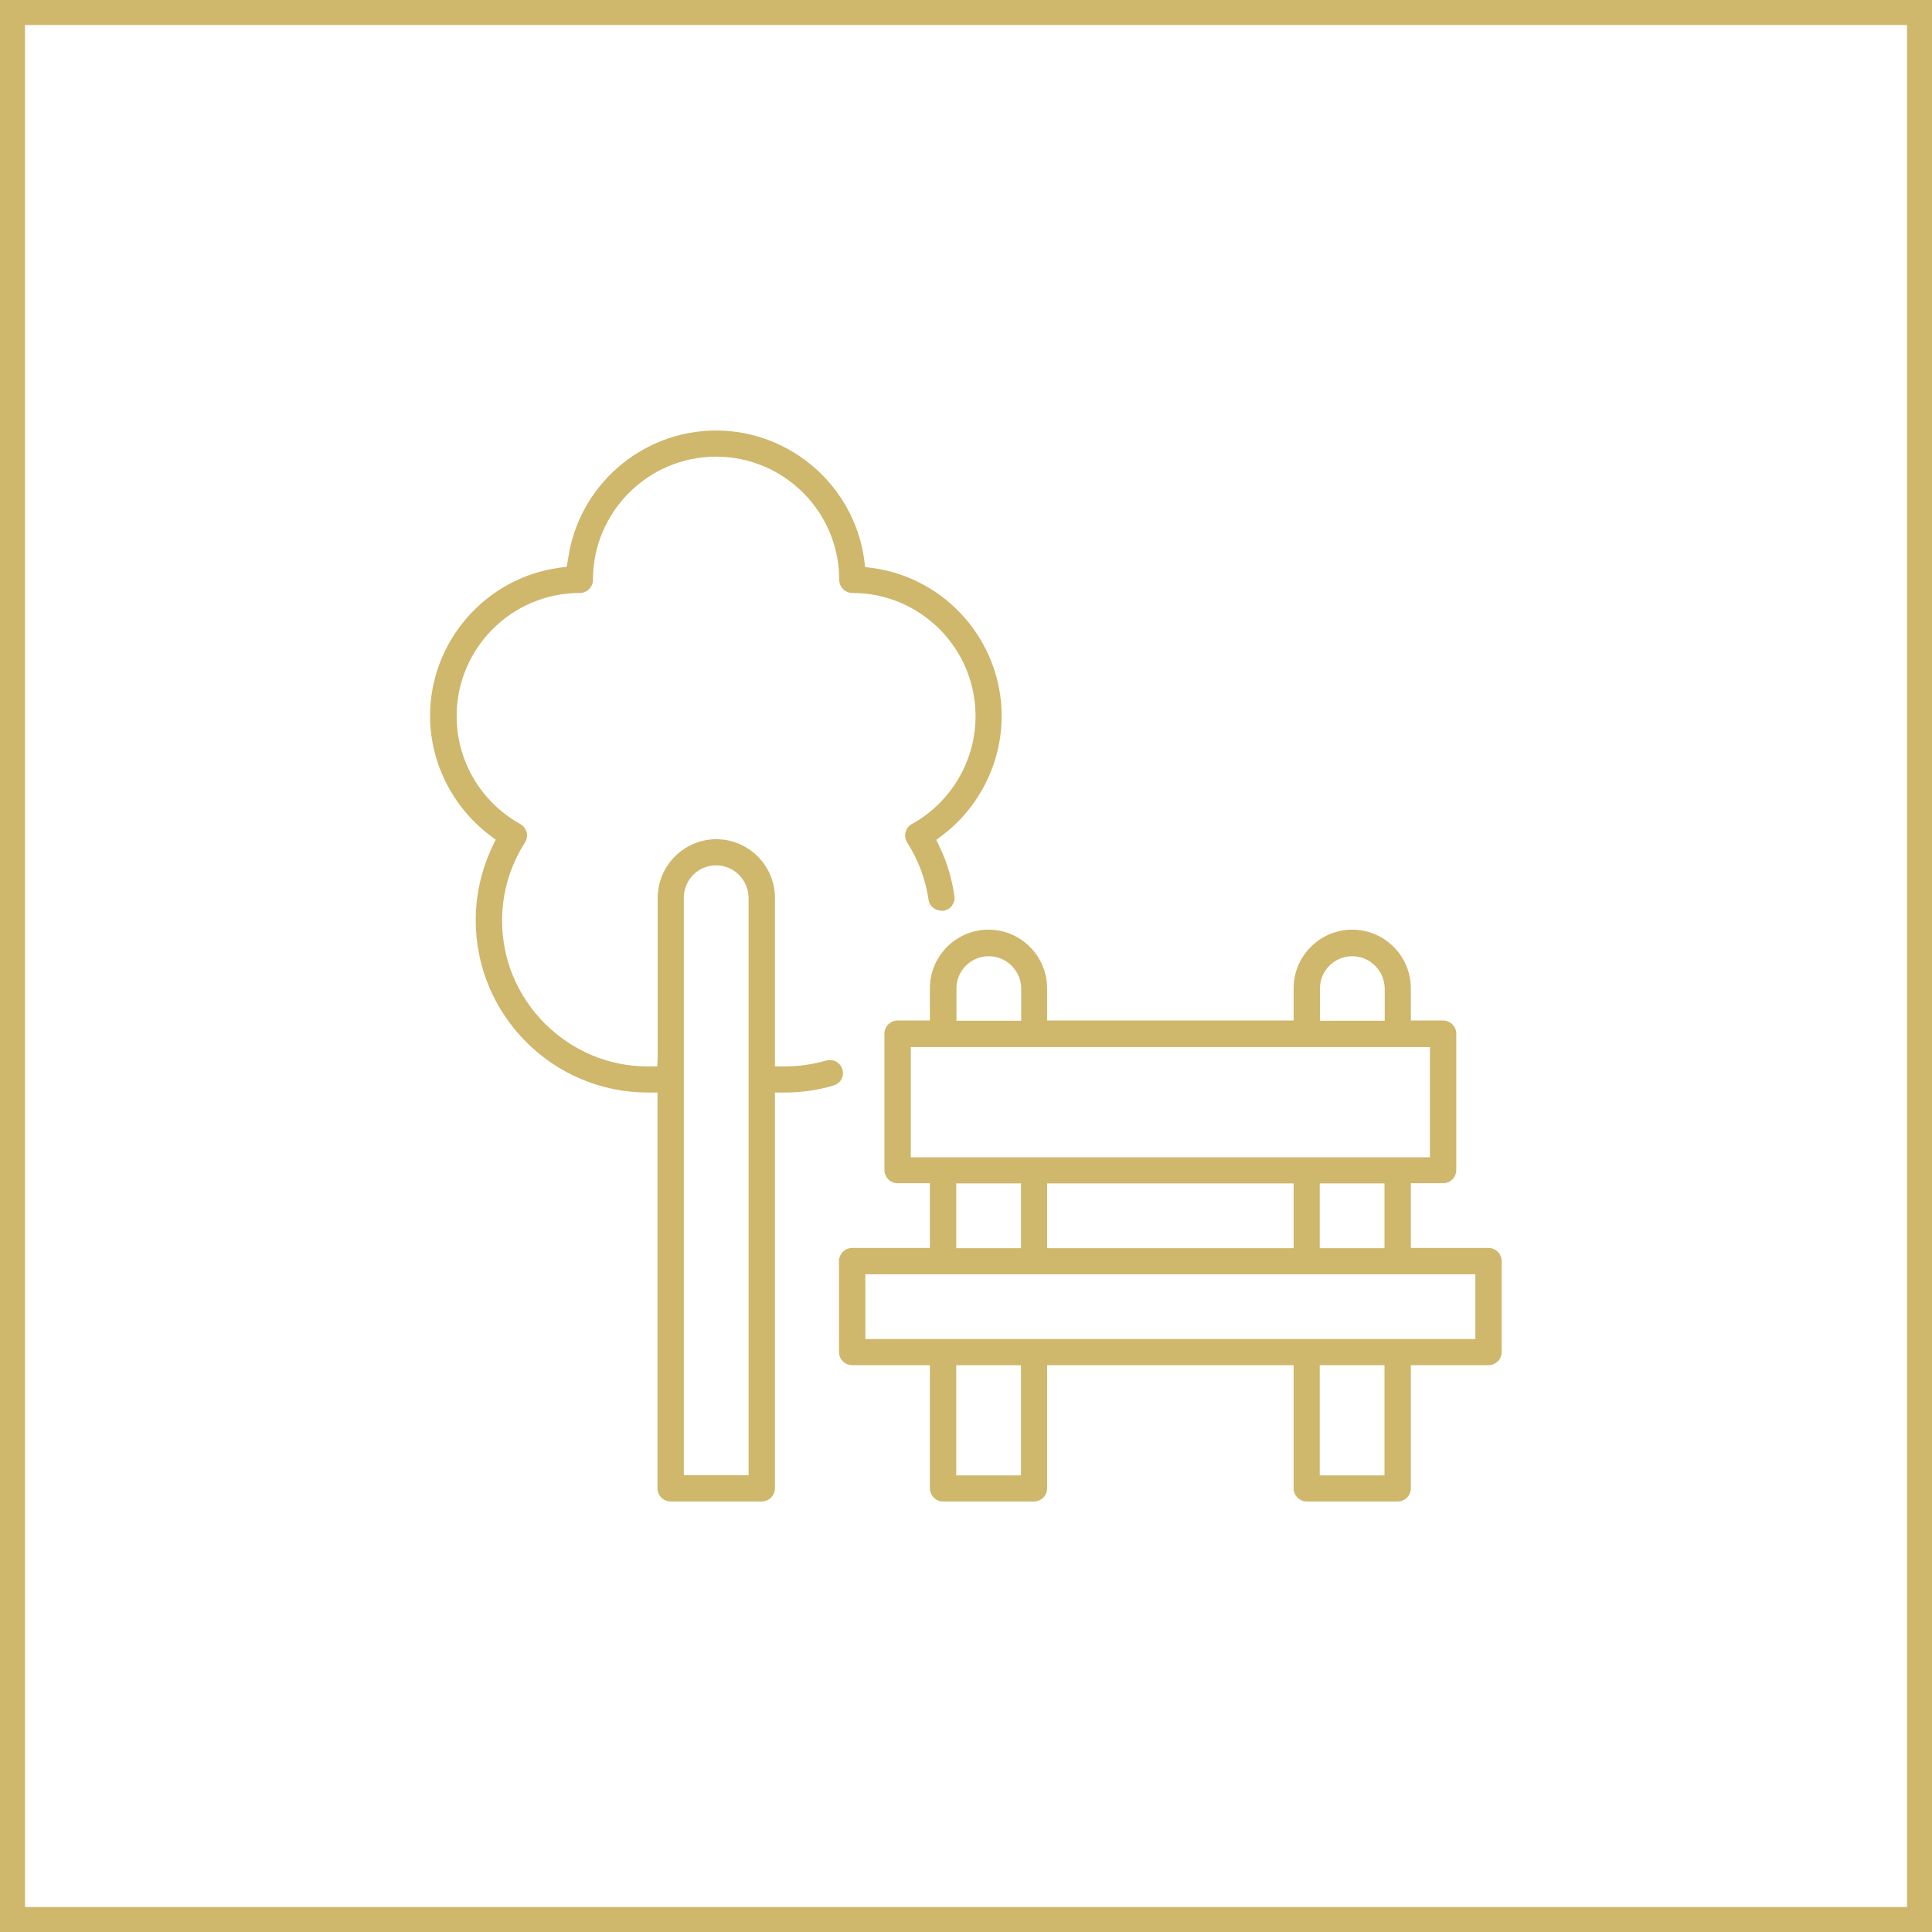
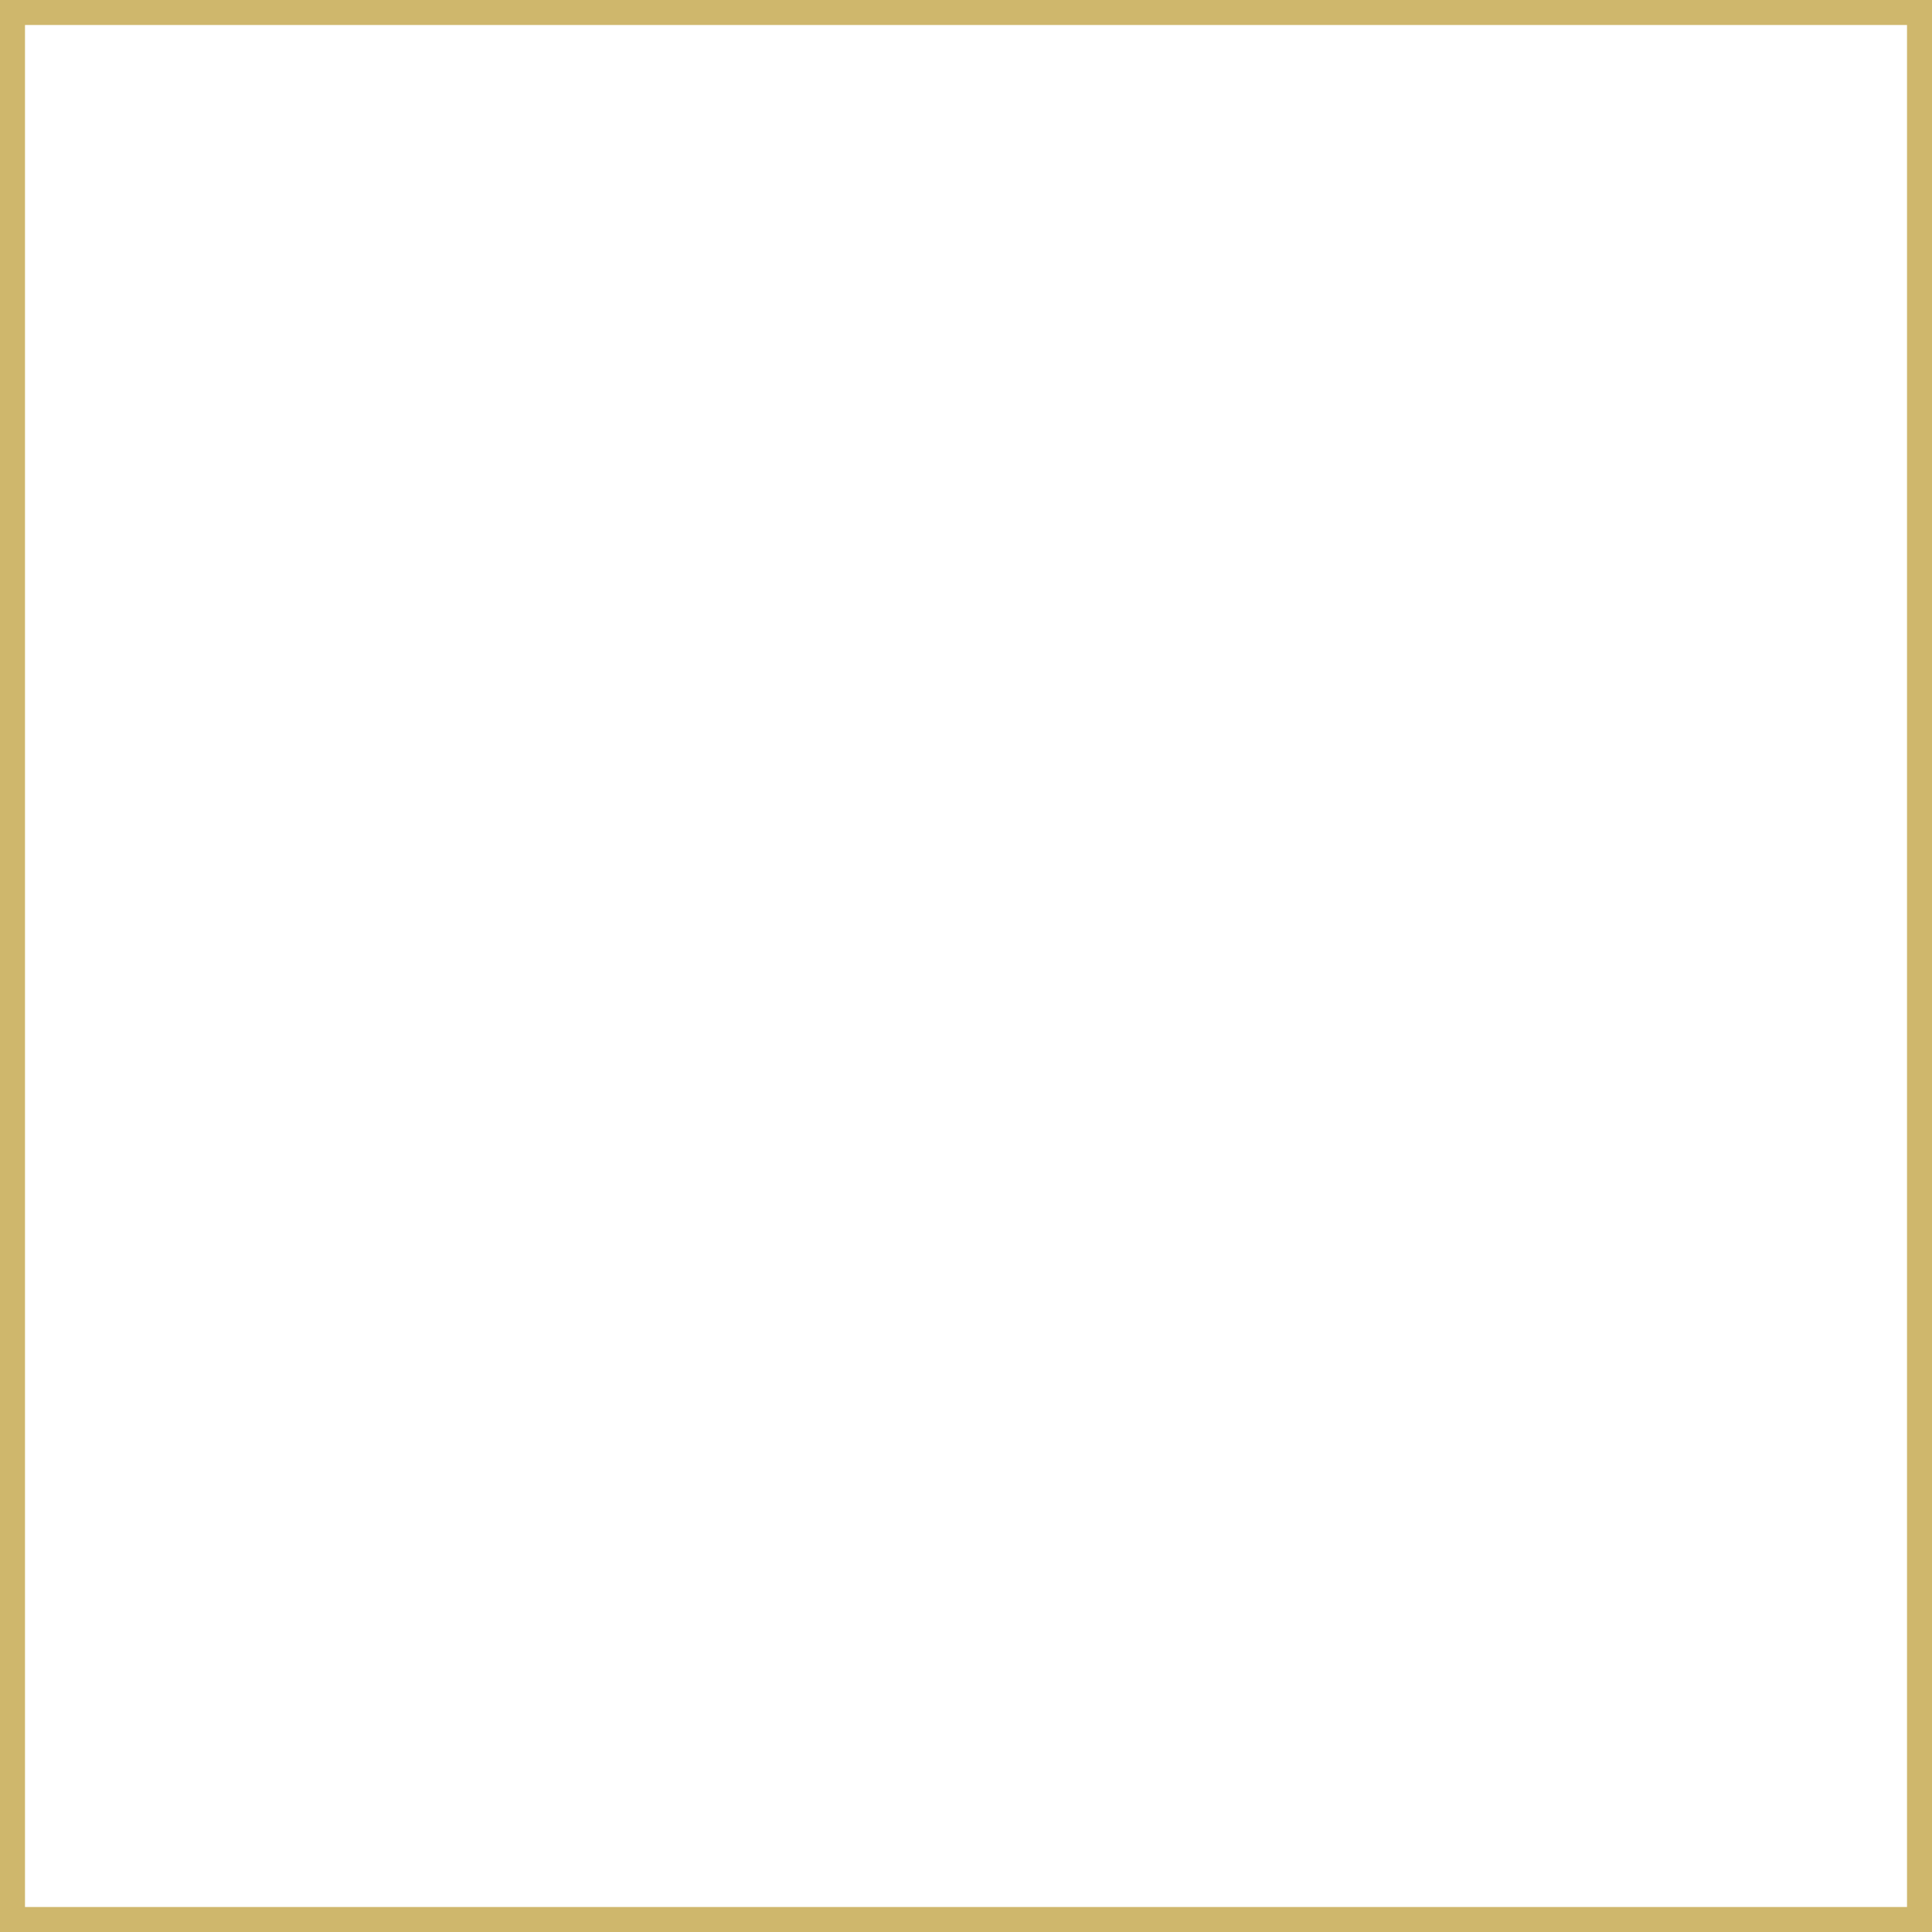
<svg xmlns="http://www.w3.org/2000/svg" version="1.1" id="_x32_0" x="0px" y="0px" viewBox="0 0 85.04 85.04" style="enable-background:new 0 0 85.04 85.04;" xml:space="preserve">
  <style type="text/css">
	.st0{fill:none;stroke:#CFB76C;stroke-width:1.2;stroke-miterlimit:10;}
	.st1{fill:#CFB76C;}
</style>
  <g>
-     <path class="st1" d="M29.52,66.09c-0.32,0-0.58-0.26-0.58-0.58V48.09h-0.42c-4.18,0-7.58-3.4-7.58-7.58c0-1.13,0.25-2.22,0.73-3.24   l0.15-0.31l-0.28-0.21c-1.63-1.24-2.61-3.2-2.61-5.24c0-3.28,2.45-6.08,5.69-6.52l0.32-0.04L25,24.64   c0.44-3.25,3.24-5.69,6.52-5.69s6.08,2.45,6.52,5.69l0.04,0.32L38.4,25c3.25,0.44,5.69,3.24,5.69,6.52c0,2.04-0.97,4-2.6,5.24   l-0.28,0.21l0.15,0.31c0.33,0.68,0.54,1.41,0.65,2.16c0.02,0.15-0.02,0.3-0.11,0.43c-0.09,0.12-0.23,0.2-0.38,0.22   c-0.01,0-0.01,0-0.02,0c-0.36,0-0.59-0.21-0.63-0.49c-0.13-0.9-0.45-1.75-0.94-2.52c-0.08-0.13-0.11-0.3-0.07-0.45   c0.04-0.15,0.14-0.29,0.28-0.36c1.73-0.96,2.8-2.78,2.8-4.75c0-2.99-2.43-5.42-5.42-5.42c-0.32,0-0.58-0.26-0.58-0.58   c0-2.99-2.43-5.42-5.42-5.42s-5.42,2.43-5.42,5.42c0,0.32-0.26,0.58-0.58,0.58c-2.99,0-5.42,2.43-5.42,5.42   c0,1.97,1.07,3.79,2.8,4.75c0.14,0.08,0.24,0.21,0.28,0.36c0.04,0.15,0.01,0.32-0.07,0.45c-0.66,1.03-1.01,2.22-1.01,3.44   c0,1.71,0.67,3.32,1.89,4.54c1.22,1.21,2.82,1.88,4.52,1.88h0.42l0.02-0.42v-7c0-1.42,1.16-2.58,2.58-2.58   c1.42,0,2.58,1.16,2.58,2.58v7.42h0.42c0.64,0,1.26-0.09,1.84-0.26c0.05-0.01,0.11-0.02,0.16-0.02c0.26,0,0.48,0.17,0.55,0.41   c0.09,0.3-0.08,0.62-0.39,0.71c-0.7,0.21-1.43,0.31-2.16,0.31h-0.42v17.42c0,0.32-0.26,0.58-0.58,0.58H29.52z M31.52,38.09   c-0.79,0-1.42,0.64-1.42,1.42v25.42h2.85V39.52C32.94,38.73,32.31,38.09,31.52,38.09z" />
-     <path class="st1" d="M57.52,66.09c-0.32,0-0.58-0.26-0.58-0.58v-5.42H46.09v5.42c0,0.32-0.26,0.58-0.58,0.58h-4   c-0.32,0-0.58-0.26-0.58-0.58v-5.42h-3.42c-0.32,0-0.58-0.26-0.58-0.58v-4c0-0.32,0.26-0.58,0.58-0.58h3.42v-2.85h-1.42   c-0.32,0-0.58-0.26-0.58-0.58v-6c0-0.32,0.26-0.58,0.58-0.58h1.42v-1.42c0-1.42,1.16-2.58,2.58-2.58s2.58,1.16,2.58,2.58v1.42   h10.85v-1.42c0-1.42,1.16-2.58,2.58-2.58s2.58,1.16,2.58,2.58v1.42h1.42c0.32,0,0.58,0.26,0.58,0.58v6c0,0.32-0.26,0.58-0.58,0.58   h-1.42v2.85h3.42c0.32,0,0.58,0.26,0.58,0.58v4c0,0.32-0.26,0.58-0.58,0.58h-3.42v5.42c0,0.32-0.26,0.58-0.58,0.58H57.52z    M58.09,64.94h2.85v-4.85h-2.85V64.94z M42.09,64.94h2.85v-4.85h-2.85V64.94z M38.09,58.94h26.85v-2.85H38.09V58.94z M58.09,54.94   h2.85v-2.85h-2.85V54.94z M46.09,54.94h10.85v-2.85H46.09V54.94z M42.09,54.94h2.85v-2.85h-2.85V54.94z M40.09,50.94h22.85v-4.85   H40.09V50.94z M59.52,42.09c-0.79,0-1.42,0.64-1.42,1.42v1.42h2.85v-1.42C60.94,42.73,60.31,42.09,59.52,42.09z M43.52,42.09   c-0.79,0-1.42,0.64-1.42,1.42v1.42h2.85v-1.42C44.94,42.73,44.31,42.09,43.52,42.09z" />
-   </g>
+     </g>
  <rect x="0.5" y="0.5" class="st0" width="84.04" height="84.04" />
</svg>